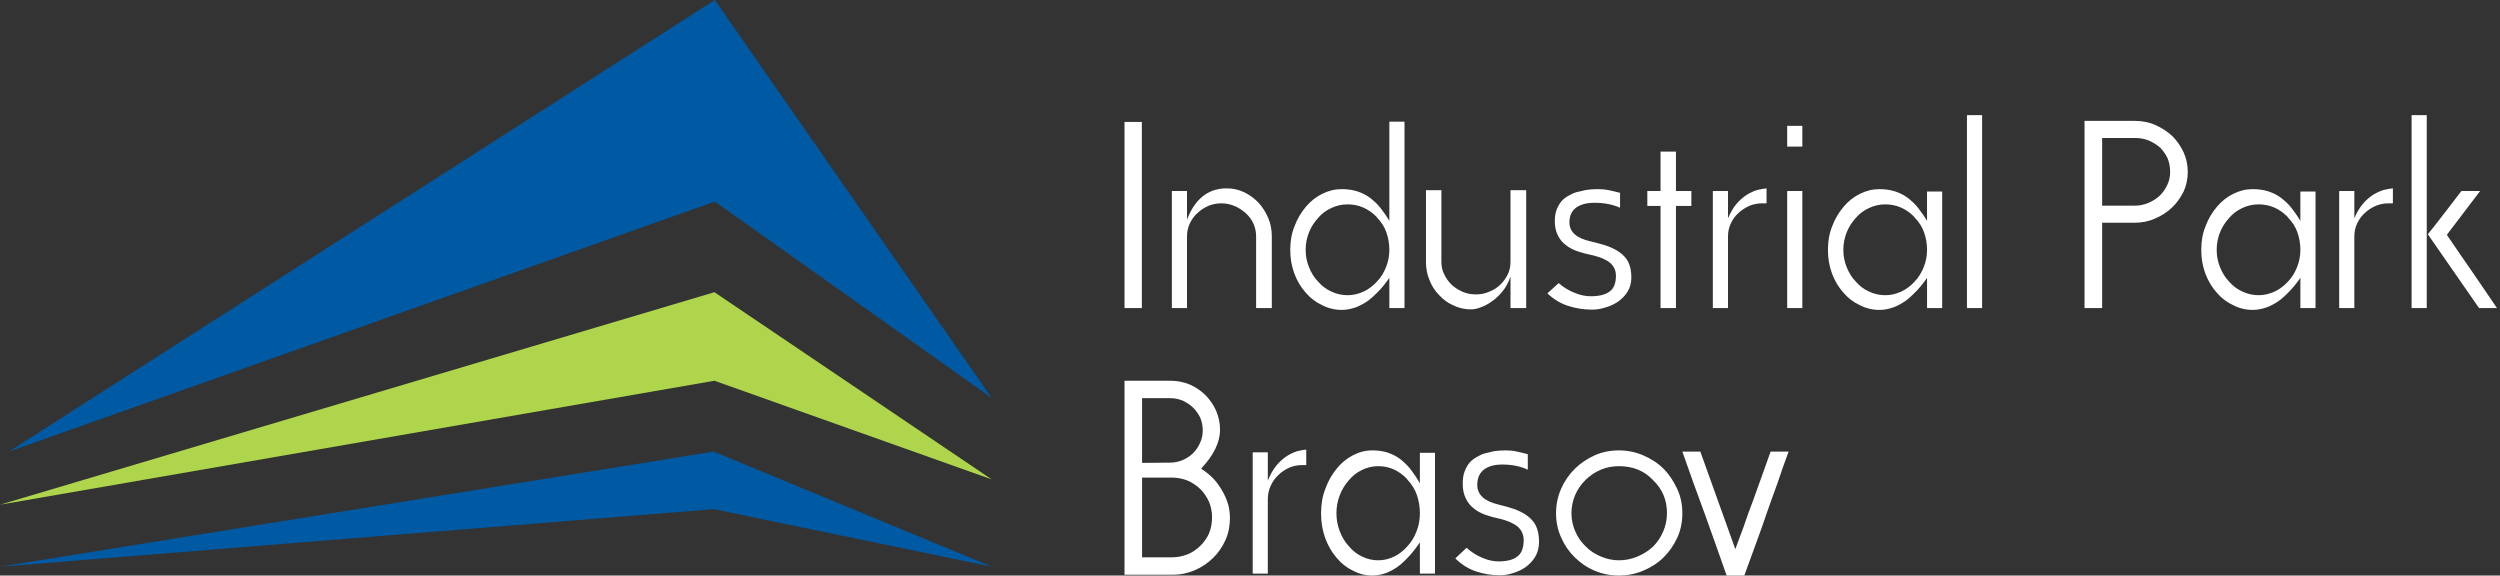
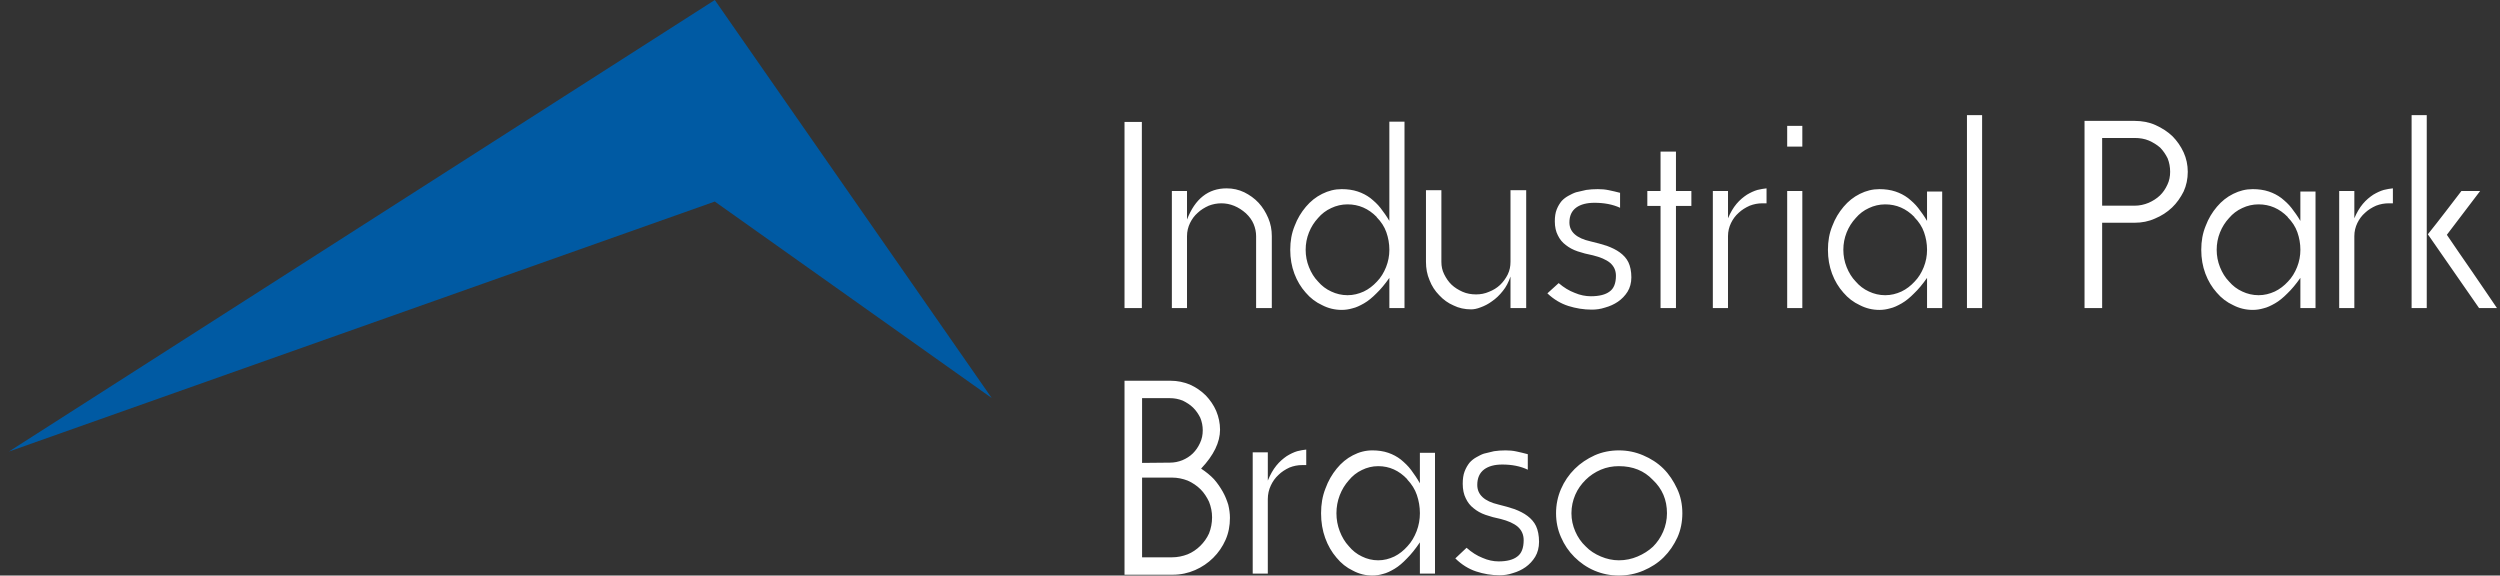
<svg xmlns="http://www.w3.org/2000/svg" width="278" height="64" viewBox="0 0 278 64" fill="none">
  <rect x="0" y="0" width="278" height="64" fill="#333333" stroke="none" />
  <path d="M126.974 13.559V34.256H125.046V13.559H126.974ZM131.995 21.236V24.418C132.883 22.112 134.352 20.945 136.403 20.945C137.108 20.945 137.75 21.09 138.363 21.382C138.944 21.674 139.496 22.054 139.955 22.55C140.414 23.046 140.75 23.602 141.027 24.244C141.302 24.886 141.425 25.558 141.425 26.258V34.256H139.68V26.258C139.68 25.82 139.588 25.353 139.404 24.916C139.22 24.477 138.945 24.098 138.547 23.719C137.72 22.989 136.802 22.609 135.822 22.609C135.332 22.609 134.872 22.697 134.414 22.873C133.955 23.077 133.526 23.339 133.189 23.661C132.822 23.982 132.546 24.361 132.332 24.799C132.118 25.237 131.995 25.733 131.995 26.259V34.257H130.311V21.238H131.995V21.236ZM156.181 13.53V34.256H154.497V30.9C154.007 31.6 153.517 32.184 153.058 32.622C152.598 33.09 152.139 33.469 151.68 33.732C151.22 33.994 150.791 34.198 150.394 34.286C149.996 34.402 149.598 34.461 149.2 34.461C148.435 34.461 147.7 34.286 147.027 33.935C146.322 33.613 145.71 33.147 145.189 32.533C144.669 31.949 144.241 31.249 143.935 30.431C143.628 29.614 143.475 28.738 143.475 27.775C143.475 26.811 143.628 25.936 143.965 25.119C144.272 24.301 144.7 23.601 145.22 22.987C145.741 22.375 146.322 21.907 147.027 21.557C147.73 21.207 148.435 21.031 149.2 21.031C149.842 21.031 150.455 21.119 150.975 21.294C151.496 21.468 151.955 21.702 152.383 22.024C152.781 22.345 153.179 22.695 153.516 23.133C153.853 23.571 154.189 24.038 154.496 24.564V13.529H156.18L156.181 13.53ZM153.089 24.127C152.17 23.192 151.098 22.725 149.843 22.725C149.201 22.725 148.589 22.871 148.037 23.134C147.456 23.397 146.965 23.776 146.567 24.243C146.138 24.71 145.802 25.235 145.557 25.849C145.311 26.462 145.189 27.104 145.189 27.776C145.189 28.447 145.311 29.09 145.557 29.702C145.801 30.316 146.138 30.87 146.567 31.308C146.965 31.775 147.455 32.154 148.037 32.417C148.589 32.679 149.201 32.826 149.843 32.826C150.487 32.826 151.068 32.68 151.65 32.417C152.201 32.154 152.69 31.775 153.12 31.308C153.549 30.87 153.885 30.316 154.13 29.702C154.374 29.09 154.497 28.447 154.497 27.776C154.497 27.076 154.375 26.433 154.16 25.82C153.946 25.207 153.579 24.652 153.089 24.156V24.127ZM167.967 34.256V30.754C167.753 31.366 167.478 31.922 167.11 32.36C166.743 32.827 166.344 33.207 165.916 33.498C165.488 33.819 165.059 34.024 164.661 34.17C164.233 34.344 163.866 34.402 163.59 34.402C162.885 34.402 162.212 34.257 161.63 33.965C161.018 33.702 160.497 33.322 160.038 32.826C159.579 32.359 159.212 31.804 158.966 31.162C158.69 30.52 158.568 29.849 158.568 29.119V21.149H160.282V29.119C160.282 29.615 160.374 30.053 160.589 30.491C160.803 30.928 161.078 31.337 161.415 31.658C161.752 31.98 162.181 32.242 162.64 32.447C163.099 32.651 163.62 32.738 164.14 32.738C164.63 32.738 165.12 32.651 165.579 32.447C166.038 32.271 166.467 32.008 166.804 31.688C167.141 31.366 167.447 30.958 167.661 30.52C167.875 30.082 167.967 29.616 167.967 29.119V21.149H169.713V34.256L167.967 34.256ZM173.325 31.483C173.906 31.979 174.488 32.33 175.1 32.563C175.713 32.826 176.325 32.943 176.906 32.943C177.825 32.943 178.529 32.768 178.989 32.417C179.448 32.095 179.692 31.512 179.692 30.665C179.692 30.081 179.478 29.615 179.05 29.235C178.591 28.855 177.947 28.593 177.122 28.389C176.509 28.272 175.958 28.125 175.437 27.951C174.917 27.775 174.489 27.541 174.122 27.25C173.723 26.958 173.448 26.608 173.233 26.17C173.019 25.761 172.896 25.236 172.896 24.623C172.896 24.097 172.957 23.659 173.11 23.28C173.263 22.9 173.447 22.608 173.661 22.346C173.875 22.113 174.151 21.908 174.427 21.762C174.702 21.616 174.978 21.47 175.253 21.382C175.591 21.295 175.988 21.207 176.386 21.12C176.784 21.062 177.213 21.032 177.672 21.032C178.07 21.032 178.498 21.061 178.897 21.149C179.295 21.236 179.723 21.324 180.152 21.441V23.105C179.325 22.725 178.376 22.55 177.305 22.55C176.448 22.55 175.774 22.726 175.284 23.076C174.764 23.456 174.519 24.01 174.519 24.74C174.519 25.791 175.314 26.492 176.876 26.842C177.52 26.988 178.131 27.163 178.683 27.338C179.234 27.542 179.723 27.776 180.122 28.068C180.52 28.36 180.856 28.71 181.07 29.148C181.284 29.586 181.407 30.17 181.407 30.841C181.407 31.454 181.254 32.008 180.979 32.447C180.704 32.884 180.336 33.263 179.907 33.555C179.478 33.847 179.019 34.051 178.498 34.197C177.978 34.373 177.458 34.431 176.998 34.431C176.11 34.431 175.222 34.285 174.396 34.022C173.569 33.759 172.773 33.292 172.069 32.62L173.324 31.482L173.325 31.483ZM184.653 34.256V22.901H183.183V21.237H184.653V16.859H186.367V21.237H188.081V22.901H186.367V34.256H184.653ZM192.154 21.237V24.273C192.429 23.631 192.735 23.105 193.102 22.668C193.469 22.23 193.868 21.909 194.265 21.646C194.663 21.412 195.03 21.237 195.429 21.12C195.796 21.032 196.132 20.974 196.439 20.945V22.608H195.98C195.491 22.608 195.031 22.696 194.572 22.872C194.113 23.076 193.684 23.338 193.347 23.66C192.98 23.981 192.704 24.36 192.49 24.798C192.276 25.236 192.153 25.732 192.153 26.258V34.256H190.468V21.237H192.154ZM200.419 21.237V34.256H198.735V21.237H200.419ZM200.419 13.998V16.304H198.735V13.998H200.419ZM215.971 21.296V34.257H214.287V30.901C213.798 31.601 213.308 32.185 212.848 32.623C212.389 33.09 211.93 33.47 211.47 33.733C211.011 33.995 210.582 34.199 210.185 34.287C209.786 34.403 209.389 34.462 208.991 34.462C208.225 34.462 207.491 34.287 206.817 33.936C206.113 33.614 205.5 33.148 204.98 32.534C204.46 31.95 204.031 31.25 203.725 30.432C203.419 29.615 203.266 28.739 203.266 27.776C203.266 26.812 203.419 25.937 203.756 25.12C204.062 24.302 204.491 23.602 205.011 22.988C205.531 22.376 206.113 21.908 206.817 21.558C207.521 21.208 208.225 21.032 208.991 21.032C209.633 21.032 210.246 21.12 210.766 21.295C211.286 21.469 211.746 21.703 212.174 22.024C212.572 22.346 212.97 22.696 213.307 23.134C213.644 23.572 213.98 24.039 214.286 24.564V21.296H215.97L215.971 21.296ZM212.879 24.127C211.961 23.193 210.889 22.726 209.634 22.726C208.992 22.726 208.379 22.872 207.828 23.135C207.247 23.397 206.756 23.777 206.358 24.244C205.929 24.711 205.592 25.236 205.347 25.85C205.102 26.463 204.98 27.105 204.98 27.777C204.98 28.448 205.102 29.091 205.347 29.703C205.592 30.317 205.929 30.871 206.358 31.309C206.756 31.776 207.246 32.155 207.828 32.418C208.379 32.68 208.992 32.827 209.634 32.827C210.277 32.827 210.859 32.681 211.44 32.418C211.992 32.155 212.481 31.776 212.91 31.309C213.339 30.871 213.676 30.317 213.921 29.703C214.165 29.091 214.288 28.448 214.288 27.777C214.288 27.076 214.166 26.434 213.951 25.821C213.737 25.207 213.37 24.653 212.879 24.157V24.127ZM220.41 12.801V34.256H218.726V12.801H220.41ZM233.759 22.872H237.372C237.923 22.872 238.443 22.755 238.933 22.55C239.392 22.346 239.82 22.084 240.187 21.733C240.525 21.412 240.8 21.003 241.014 20.537C241.228 20.099 241.32 19.603 241.32 19.107C241.32 18.581 241.228 18.085 241.045 17.618C240.831 17.18 240.556 16.771 240.218 16.422C239.851 16.1 239.423 15.838 238.964 15.634C238.473 15.429 237.953 15.342 237.372 15.342H233.759V22.873V22.872ZM233.759 24.769V34.256H231.8V13.443H237.372C238.198 13.443 238.994 13.589 239.698 13.91C240.402 14.231 241.045 14.639 241.565 15.136C242.086 15.661 242.514 16.274 242.82 16.946C243.126 17.617 243.28 18.347 243.28 19.106C243.28 19.894 243.126 20.624 242.82 21.296C242.483 21.966 242.055 22.58 241.534 23.076C240.983 23.602 240.341 24.01 239.636 24.302C238.932 24.623 238.166 24.769 237.371 24.769H233.759ZM257.486 21.296V34.256H255.802V30.9C255.312 31.6 254.822 32.184 254.363 32.622C253.904 33.09 253.444 33.469 252.985 33.732C252.526 33.994 252.096 34.198 251.699 34.286C251.301 34.402 250.903 34.461 250.505 34.461C249.74 34.461 249.005 34.286 248.332 33.935C247.627 33.613 247.015 33.147 246.495 32.533C245.974 31.949 245.546 31.249 245.24 30.431C244.934 29.614 244.78 28.738 244.78 27.775C244.78 26.811 244.934 25.936 245.271 25.119C245.577 24.301 246.005 23.601 246.526 22.987C247.046 22.375 247.627 21.907 248.332 21.557C249.035 21.207 249.74 21.031 250.505 21.031C251.148 21.031 251.76 21.119 252.281 21.294C252.801 21.468 253.26 21.702 253.688 22.024C254.087 22.345 254.484 22.695 254.821 23.133C255.158 23.571 255.495 24.038 255.801 24.564V21.295H257.485L257.486 21.296ZM254.394 24.127C253.475 23.192 252.404 22.725 251.149 22.725C250.506 22.725 249.894 22.871 249.342 23.134C248.761 23.397 248.271 23.776 247.873 24.243C247.443 24.71 247.107 25.235 246.862 25.849C246.617 26.462 246.495 27.104 246.495 27.776C246.495 28.447 246.617 29.09 246.862 29.702C247.106 30.316 247.443 30.87 247.873 31.308C248.271 31.775 248.76 32.154 249.342 32.417C249.894 32.679 250.506 32.826 251.149 32.826C251.792 32.826 252.373 32.68 252.955 32.417C253.506 32.154 253.996 31.775 254.425 31.308C254.854 30.87 255.19 30.316 255.435 29.702C255.68 29.09 255.803 28.447 255.803 27.776C255.803 27.076 255.681 26.433 255.466 25.82C255.251 25.207 254.884 24.652 254.394 24.156V24.127ZM261.803 21.236V24.272C262.078 23.63 262.384 23.105 262.751 22.667C263.119 22.229 263.517 21.908 263.914 21.645C264.313 21.411 264.68 21.236 265.078 21.119C265.445 21.031 265.781 20.973 266.089 20.944V22.608H265.629C265.14 22.608 264.681 22.695 264.221 22.871C263.762 23.075 263.334 23.337 262.997 23.659C262.629 23.98 262.353 24.359 262.139 24.797C261.925 25.235 261.802 25.731 261.802 26.257V34.256H260.118V21.236H261.803ZM269.854 12.8V34.256H268.17V12.8H269.854ZM269.976 26.053C270.62 25.265 271.262 24.418 271.966 23.513C272.64 22.637 273.221 21.879 273.712 21.236H275.794L272.09 26.111C272.977 27.424 273.926 28.797 274.875 30.169C275.824 31.541 276.743 32.913 277.661 34.256H275.671L269.976 26.053Z" fill="white" />
  <path d="M130.174 42.339C130.937 42.339 131.639 42.49 132.311 42.762C132.982 43.064 133.562 43.458 134.082 43.972C134.571 44.486 134.967 45.061 135.242 45.697C135.517 46.362 135.669 47.057 135.669 47.784C135.669 49.175 134.967 50.628 133.563 52.11C134.113 52.473 134.601 52.867 134.998 53.29C135.395 53.744 135.7 54.198 135.975 54.681C136.249 55.166 136.433 55.649 136.585 56.134C136.707 56.648 136.769 57.133 136.769 57.586C136.769 58.464 136.616 59.28 136.28 60.037C135.944 60.793 135.487 61.459 134.907 62.033C134.327 62.608 133.656 63.062 132.892 63.395C132.128 63.728 131.304 63.909 130.419 63.909H125.046V42.339H130.174ZM126.999 53.109V61.973H130.326C130.937 61.973 131.517 61.852 132.066 61.64C132.585 61.428 133.074 61.095 133.47 60.702C133.867 60.309 134.203 59.855 134.447 59.311C134.661 58.766 134.783 58.161 134.783 57.526C134.783 56.921 134.662 56.346 134.447 55.801C134.203 55.287 133.897 54.803 133.5 54.409C133.103 54.016 132.615 53.683 132.066 53.441C131.516 53.23 130.936 53.108 130.325 53.108H126.998L126.999 53.109ZM126.999 44.275V51.475L130.113 51.445C130.571 51.445 131.029 51.354 131.487 51.173C131.914 50.991 132.311 50.749 132.647 50.416C132.983 50.083 133.227 49.72 133.44 49.266C133.654 48.812 133.746 48.359 133.746 47.844C133.746 47.361 133.654 46.907 133.471 46.453C133.258 46.03 133.013 45.667 132.678 45.334C132.342 45.001 131.946 44.759 131.518 44.547C131.06 44.366 130.602 44.276 130.114 44.276H127L126.999 44.275ZM140.981 50.296V53.442C141.255 52.777 141.56 52.232 141.927 51.778C142.293 51.324 142.69 50.992 143.086 50.719C143.483 50.477 143.849 50.296 144.246 50.174C144.613 50.083 144.948 50.023 145.254 49.992V51.717H144.796C144.308 51.717 143.85 51.808 143.392 51.989C142.934 52.201 142.507 52.473 142.171 52.806C141.805 53.139 141.53 53.532 141.316 53.986C141.102 54.44 140.98 54.954 140.98 55.499V63.788H139.301V50.296H140.981ZM159.572 50.356V63.788H157.892V60.31C157.404 61.035 156.915 61.641 156.457 62.094C155.999 62.579 155.541 62.972 155.084 63.245C154.626 63.516 154.198 63.728 153.801 63.819C153.404 63.94 153.008 64 152.611 64C151.848 64 151.115 63.819 150.444 63.455C149.741 63.122 149.131 62.638 148.612 62.003C148.093 61.397 147.666 60.672 147.361 59.824C147.055 58.977 146.903 58.069 146.903 57.071C146.903 56.073 147.055 55.166 147.392 54.318C147.697 53.471 148.124 52.745 148.643 52.109C149.162 51.474 149.741 50.99 150.444 50.627C151.145 50.264 151.848 50.082 152.611 50.082C153.252 50.082 153.862 50.173 154.381 50.354C154.9 50.535 155.358 50.777 155.785 51.111C156.182 51.444 156.578 51.807 156.915 52.261C157.251 52.715 157.586 53.198 157.891 53.743V50.355H159.571L159.572 50.356ZM156.488 53.29C155.572 52.322 154.504 51.837 153.253 51.837C152.612 51.837 152.001 51.989 151.452 52.261C150.872 52.533 150.383 52.927 149.986 53.411C149.558 53.895 149.223 54.439 148.978 55.075C148.734 55.711 148.612 56.376 148.612 57.072C148.612 57.767 148.734 58.434 148.978 59.069C149.222 59.704 149.558 60.279 149.986 60.733C150.383 61.216 150.871 61.61 151.452 61.882C152.001 62.154 152.612 62.306 153.253 62.306C153.894 62.306 154.474 62.155 155.054 61.882C155.603 61.61 156.091 61.216 156.519 60.733C156.947 60.279 157.283 59.704 157.527 59.069C157.771 58.434 157.893 57.767 157.893 57.072C157.893 56.346 157.771 55.681 157.557 55.045C157.343 54.409 156.977 53.835 156.488 53.321V53.29ZM163.083 60.914C163.662 61.428 164.242 61.792 164.853 62.033C165.463 62.306 166.074 62.427 166.654 62.427C167.57 62.427 168.272 62.246 168.73 61.882C169.188 61.549 169.432 60.944 169.432 60.066C169.432 59.461 169.218 58.978 168.791 58.584C168.333 58.191 167.692 57.919 166.868 57.707C166.258 57.586 165.708 57.434 165.189 57.253C164.67 57.071 164.243 56.829 163.877 56.527C163.48 56.225 163.205 55.862 162.991 55.408C162.777 54.984 162.655 54.44 162.655 53.804C162.655 53.259 162.716 52.805 162.868 52.413C163.021 52.019 163.204 51.717 163.418 51.445C163.632 51.203 163.906 50.991 164.181 50.84C164.456 50.688 164.731 50.537 165.006 50.446C165.342 50.355 165.738 50.264 166.135 50.174C166.532 50.114 166.959 50.083 167.417 50.083C167.814 50.083 168.241 50.113 168.638 50.204C169.036 50.295 169.463 50.386 169.89 50.506V52.231C169.066 51.837 168.12 51.656 167.051 51.656C166.197 51.656 165.524 51.838 165.036 52.201C164.518 52.595 164.273 53.169 164.273 53.926C164.273 55.015 165.066 55.741 166.624 56.104C167.265 56.255 167.875 56.437 168.425 56.618C168.975 56.83 169.463 57.072 169.86 57.375C170.257 57.677 170.592 58.04 170.806 58.494C171.019 58.948 171.142 59.553 171.142 60.248C171.142 60.884 170.989 61.459 170.715 61.913C170.44 62.366 170.073 62.759 169.646 63.062C169.218 63.364 168.76 63.576 168.241 63.727C167.722 63.909 167.204 63.969 166.746 63.969C165.86 63.969 164.975 63.818 164.15 63.545C163.326 63.273 162.532 62.789 161.831 62.093L163.082 60.913L163.083 60.914ZM180.025 50.083C180.971 50.083 181.857 50.264 182.711 50.628C183.566 50.991 184.33 51.475 184.97 52.11C185.611 52.746 186.1 53.502 186.497 54.349C186.894 55.196 187.077 56.104 187.077 57.072C187.077 58.04 186.894 58.948 186.527 59.765C186.13 60.612 185.642 61.338 185 61.973C184.359 62.609 183.596 63.092 182.741 63.455C181.886 63.818 180.97 64 180.024 64C179.078 64 178.162 63.819 177.307 63.455C176.452 63.092 175.72 62.578 175.078 61.942C174.438 61.306 173.949 60.581 173.583 59.733C173.216 58.916 173.033 58.009 173.033 57.071C173.033 56.134 173.216 55.226 173.583 54.379C173.949 53.531 174.468 52.775 175.109 52.14C175.75 51.504 176.483 51.02 177.337 50.627C178.162 50.264 179.077 50.082 180.024 50.082L180.025 50.083ZM183.78 53.35C182.833 52.352 181.582 51.837 180.025 51.837C179.323 51.837 178.651 51.958 178.011 52.231C177.369 52.503 176.789 52.896 176.331 53.35C175.843 53.835 175.446 54.379 175.172 55.014C174.898 55.649 174.744 56.345 174.744 57.071C174.744 57.797 174.897 58.463 175.172 59.098C175.446 59.733 175.843 60.309 176.331 60.763C176.789 61.246 177.369 61.61 178.011 61.882C178.651 62.154 179.323 62.306 180.025 62.306C180.758 62.306 181.46 62.155 182.101 61.882C182.742 61.61 183.322 61.246 183.81 60.792C184.268 60.338 184.665 59.764 184.939 59.128C185.214 58.493 185.367 57.797 185.367 57.071C185.367 55.589 184.849 54.348 183.78 53.35Z" fill="white" />
-   <path d="M189.075 50.215L192.967 61.063C193.242 60.321 193.553 59.487 193.897 58.56C194.207 57.633 194.551 56.675 194.931 55.686C195.275 54.728 195.62 53.77 195.964 52.812C196.309 51.855 196.619 50.989 196.894 50.216H198.893C198.444 51.421 198.031 52.596 197.652 53.739C197.239 54.883 196.826 55.996 196.446 57.108C196.067 58.252 195.655 59.365 195.24 60.508C194.827 61.651 194.414 62.795 193.966 64H192.003C191.176 61.62 190.349 59.333 189.557 57.108C188.731 54.883 187.904 52.596 187.077 50.217H189.075V50.215Z" fill="white" />
  <path fill-rule="evenodd" clip-rule="evenodd" d="M0.985 50.215L79.486 0L110.277 44.258L79.486 22.413L0.985 50.215Z" fill="#005AA3" />
-   <path fill-rule="evenodd" clip-rule="evenodd" d="M0 56.123L79.444 32.492L110.277 53.309L79.444 42.338L0 56.123Z" fill="#AED54B" />
-   <path fill-rule="evenodd" clip-rule="evenodd" d="M0 63.015L79.366 50.215L110.277 63.015L79.366 56.615L0 63.015Z" fill="#005AA3" />
</svg>